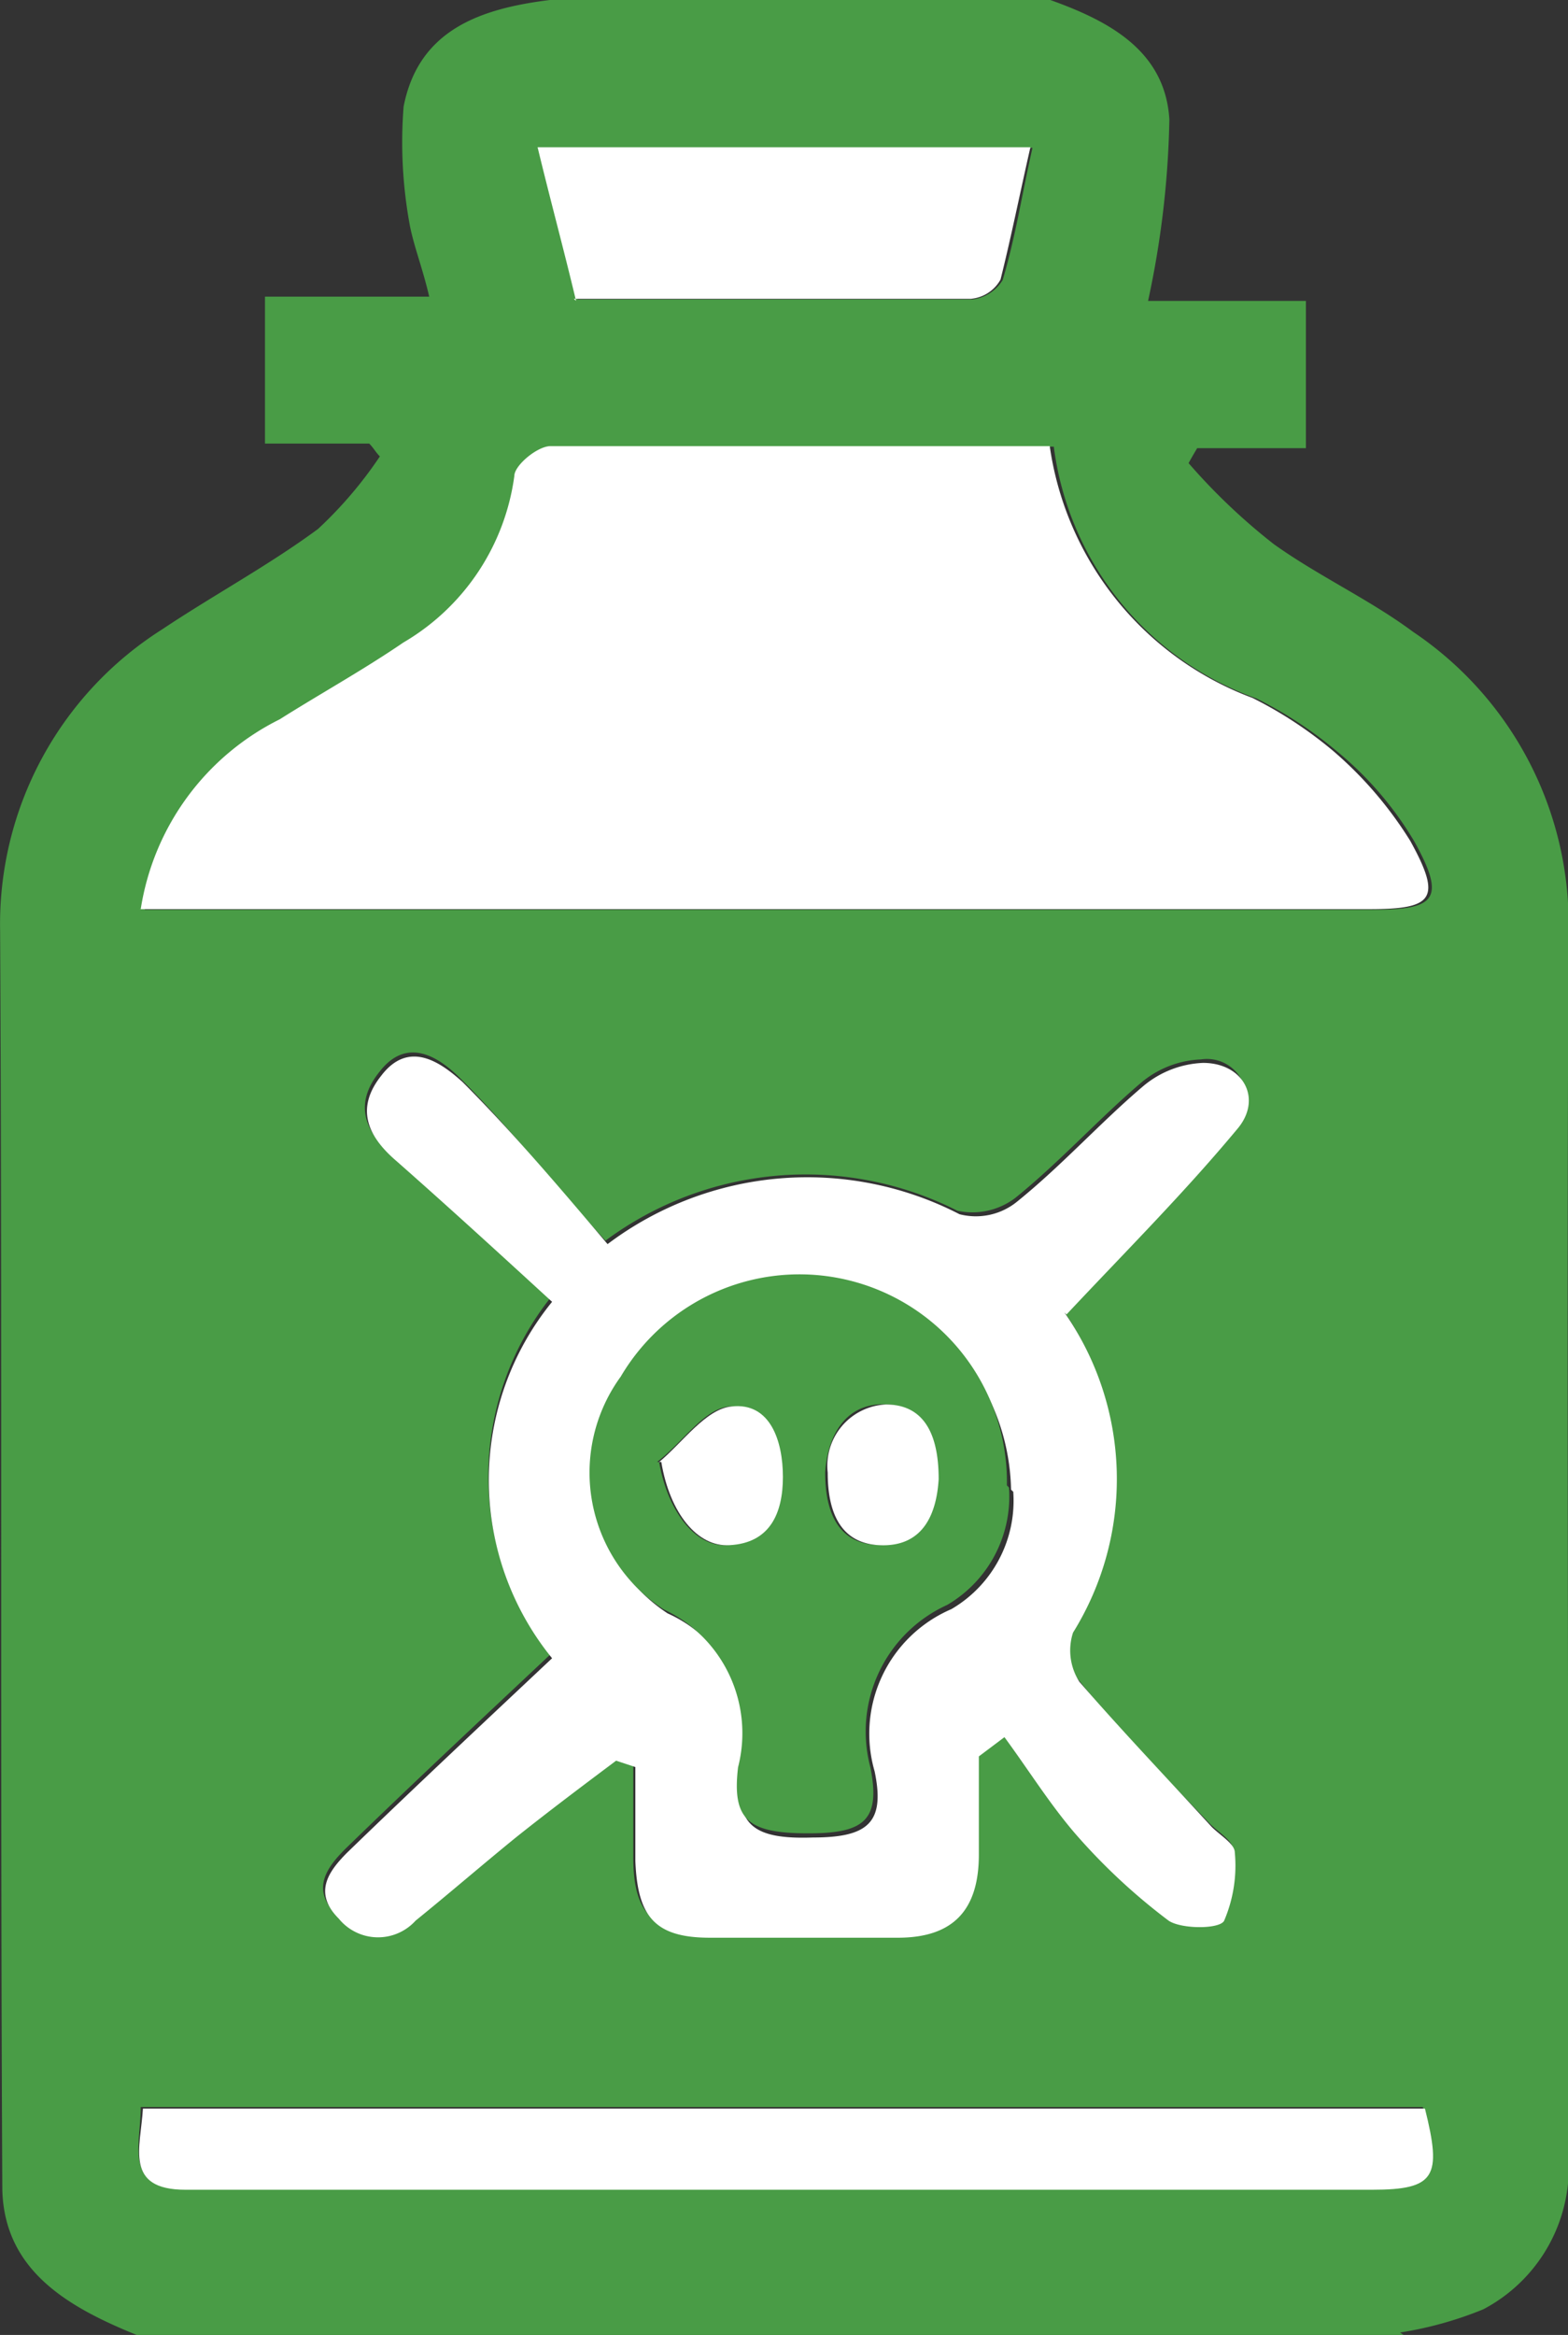
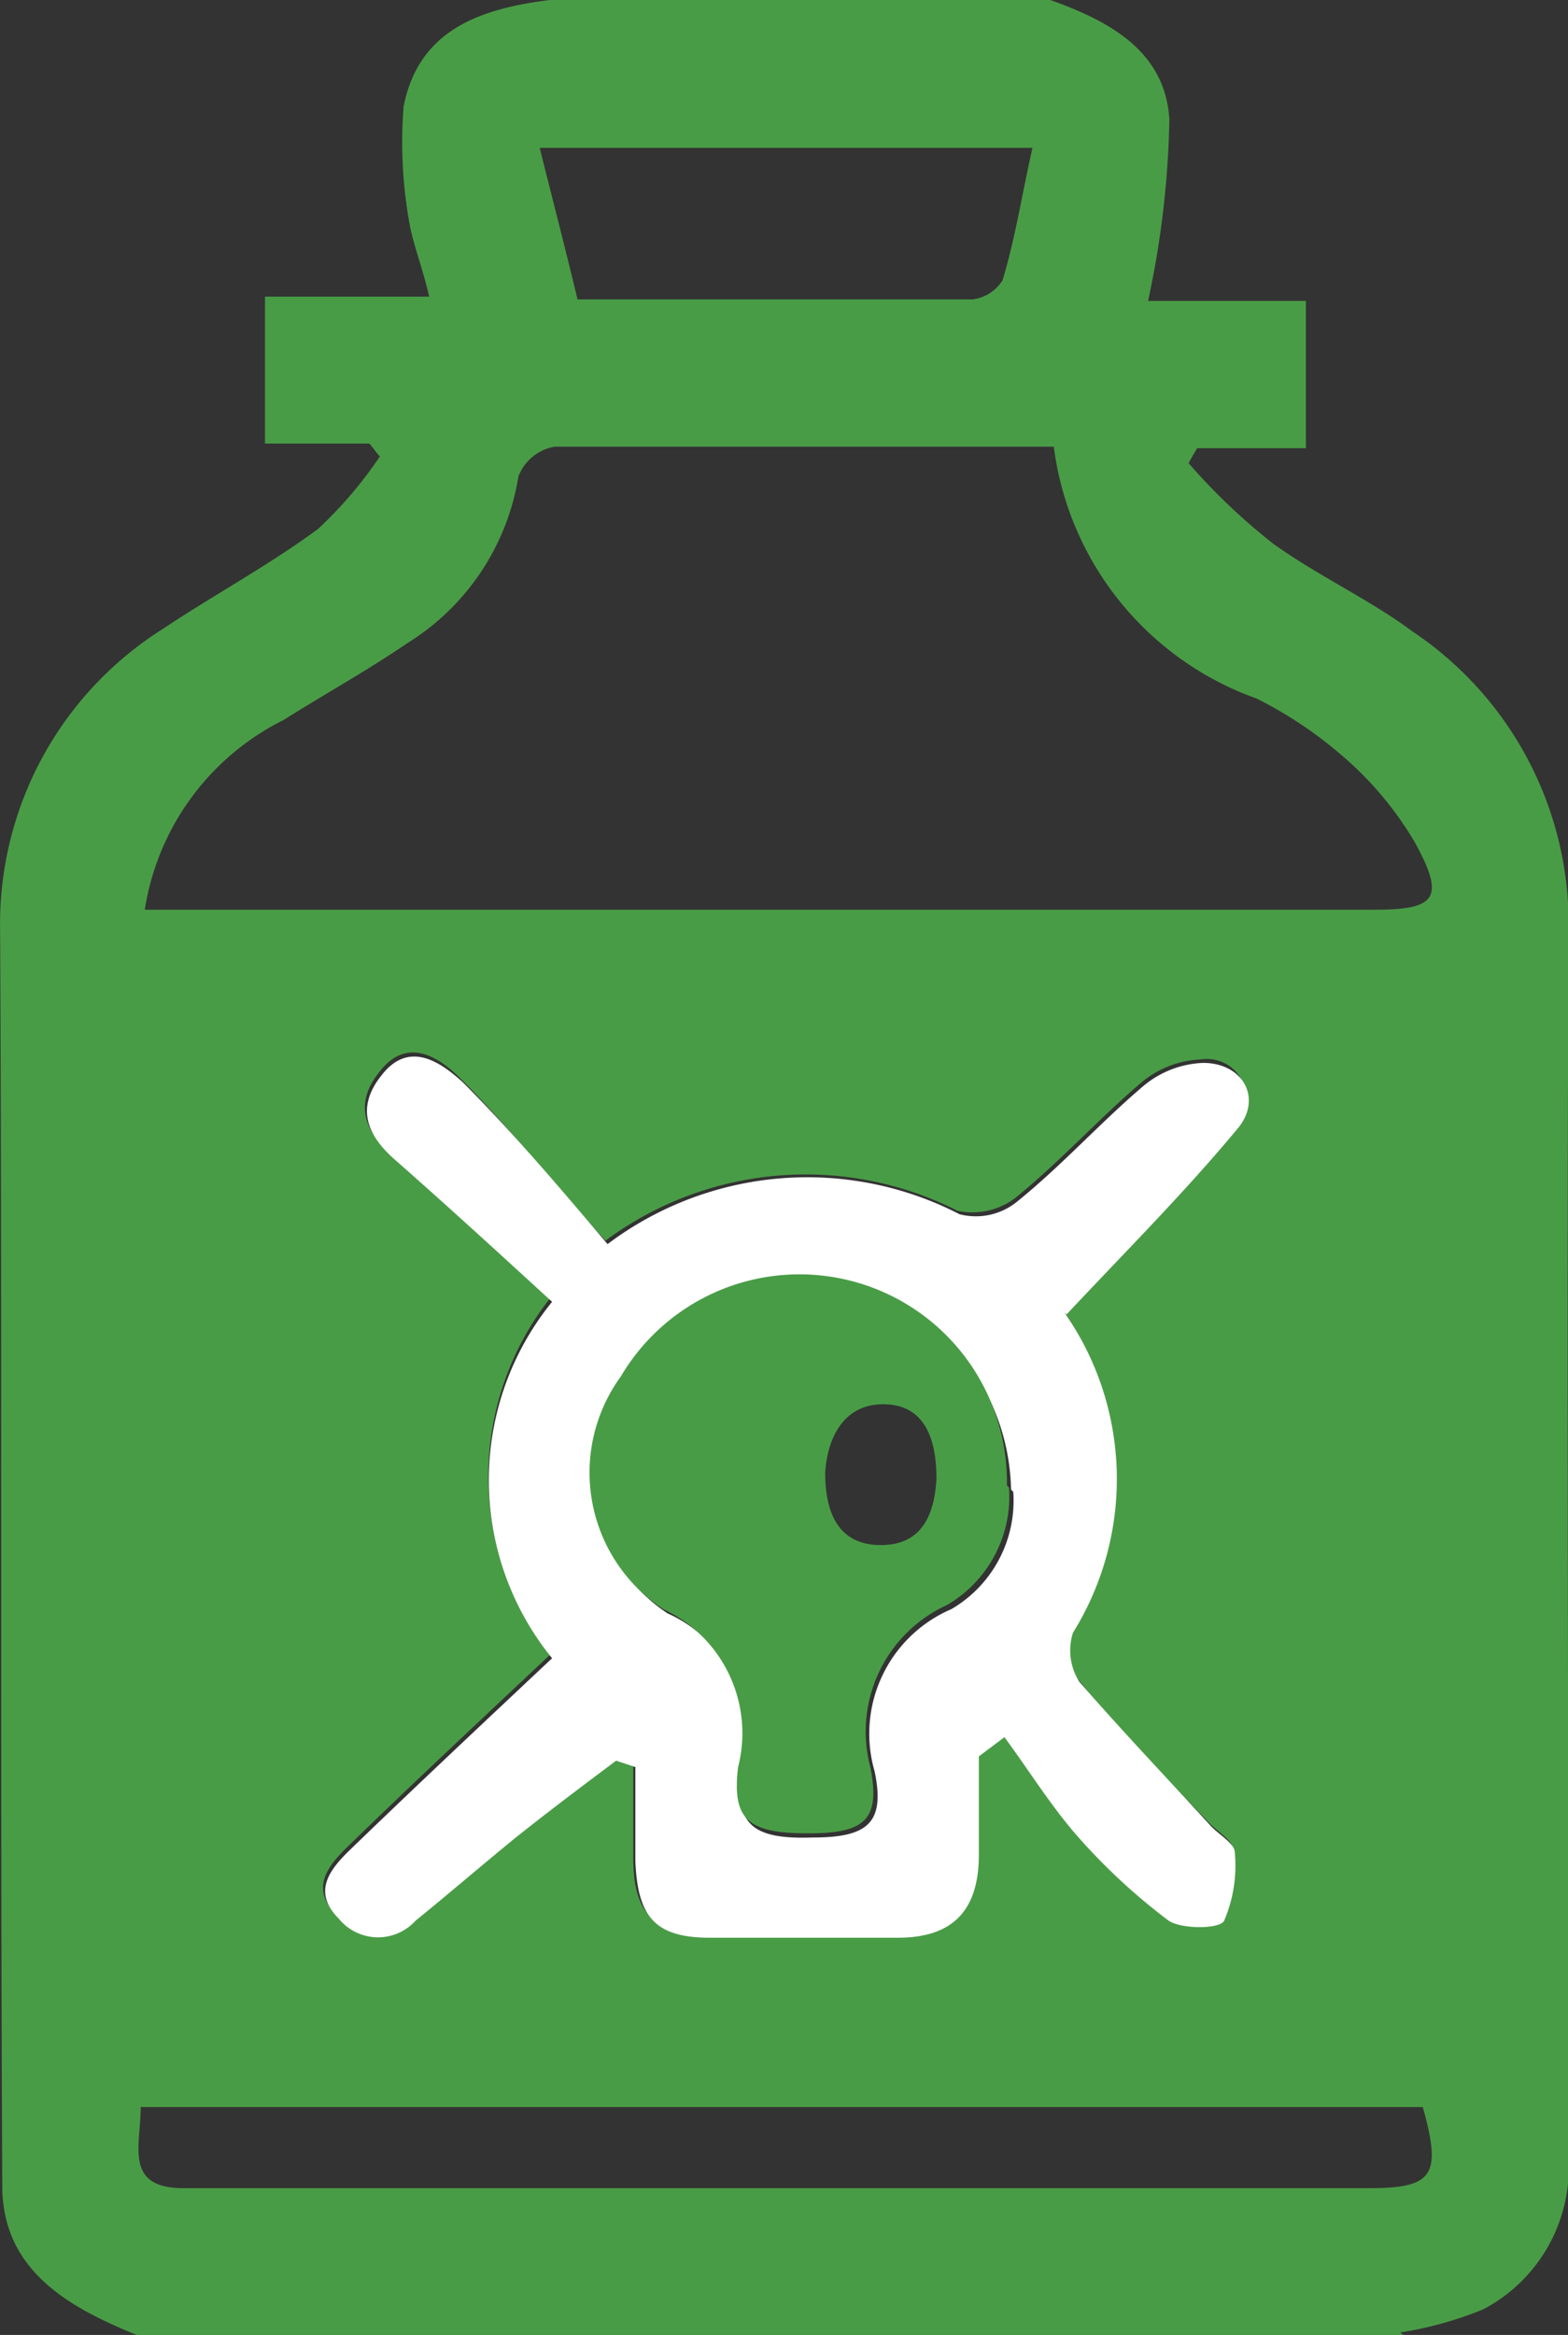
<svg xmlns="http://www.w3.org/2000/svg" width="13.539" height="20.151" viewBox="0 0 13.539 20.151">
  <rect x="0" y="0" width="13.539" height="20.151" fill="#333333" stroke="none" />
  <g id="Group_1012" data-name="Group 1012" transform="translate(-704.12 -401.56)">
    <path id="Path_3260" data-name="Path 3260" d="M716.24,421.711H705.3c-.589-.239-1.142-.553-1.16-1.253-.019-3.629,0-7.239-.019-10.867a3.009,3.009,0,0,1,1.4-2.6c.442-.295.921-.553,1.345-.866a3.549,3.549,0,0,0,.534-.626c-.037-.037-.055-.074-.092-.111h-.9V404.12h1.418c-.055-.239-.129-.424-.166-.608a3.933,3.933,0,0,1-.055-1.032c.129-.663.663-.847,1.271-.921h4.31c.516.184.995.442,1.031,1.032a8.033,8.033,0,0,1-.184,1.566h1.363v1.271h-.939s-.055.092-.074.129a5.268,5.268,0,0,0,.737.7c.387.276.829.479,1.2.755a3.036,3.036,0,0,1,1.344,2.579c-.018,3.537,0,7.073,0,10.61a1.38,1.38,0,0,1-.737,1.289,3.2,3.2,0,0,1-.718.2Zm-10.886-12.3h10.628c.534,0,.626-.092.35-.589a2.959,2.959,0,0,0-.663-.774,3.535,3.535,0,0,0-.7-.46,2.669,2.669,0,0,1-1.75-2.173h-4.31a.408.408,0,0,0-.313.258,2.079,2.079,0,0,1-.958,1.437c-.35.239-.718.442-1.068.663a2.208,2.208,0,0,0-1.2,1.639Zm7.957,3.463c.516-.553,1.013-1.068,1.474-1.6a.339.339,0,0,0-.295-.571.854.854,0,0,0-.516.2c-.368.313-.7.682-1.087.995a.613.613,0,0,1-.5.111,2.9,2.9,0,0,0-3.039.258c-.424-.46-.81-.958-1.253-1.4-.184-.184-.461-.368-.7-.055-.221.276-.129.516.129.737.461.387.9.81,1.345,1.216a2.487,2.487,0,0,0,0,3.076c-.608.571-1.2,1.124-1.768,1.676-.166.166-.295.35-.074.571a.426.426,0,0,0,.663.018c.276-.24.571-.479.866-.718.295-.221.59-.442.866-.663l.166.055v.81c0,.479.166.645.645.663h1.621c.479,0,.7-.24.7-.718v-.847l.221-.166c.2.276.387.571.608.829a5.257,5.257,0,0,0,.81.755c.111.074.442.074.479,0a1.245,1.245,0,0,0,.092-.589c0-.074-.129-.147-.2-.221-.387-.405-.792-.811-1.142-1.252a.5.5,0,0,1-.055-.424,2.51,2.51,0,0,0-.074-2.763Zm-7.976,6.87c0,.332-.147.7.368.7h10.241c.553,0,.626-.111.461-.7H705.317Zm3.758-15.6h3.426a.358.358,0,0,0,.258-.166c.111-.368.166-.737.258-1.142H708.78c.11.442.221.866.331,1.326Z" transform="translate(0 0)" fill="#499c46" />
-     <path id="Path_3261" data-name="Path 3261" d="M704.788,407.647a2.208,2.208,0,0,1,1.2-1.639c.35-.221.718-.424,1.068-.663a1.97,1.97,0,0,0,.958-1.437c0-.092.2-.258.313-.258h4.31a2.732,2.732,0,0,0,1.75,2.173,3.54,3.54,0,0,1,.7.46,3.35,3.35,0,0,1,.663.774c.276.5.2.589-.35.589H704.77Z" transform="translate(0.547 1.76)" fill="#fff" />
    <path id="Path_3262" data-name="Path 3262" d="M712.026,408.719a2.51,2.51,0,0,1,.074,2.763.5.5,0,0,0,.055.424c.368.424.755.829,1.142,1.252.074.074.2.147.2.221a1.207,1.207,0,0,1-.092.589c-.037.074-.368.074-.479,0a5.247,5.247,0,0,1-.81-.755c-.221-.258-.405-.553-.608-.829l-.221.166v.847c0,.479-.221.718-.7.718h-1.621c-.479,0-.626-.184-.645-.663v-.81l-.166-.055c-.295.221-.589.442-.866.663-.295.24-.571.479-.866.718a.437.437,0,0,1-.663-.018c-.221-.221-.092-.405.074-.571.571-.553,1.161-1.105,1.768-1.676a2.438,2.438,0,0,1,0-3.076c-.442-.405-.884-.81-1.345-1.216-.258-.221-.35-.46-.129-.737.24-.313.516-.11.7.055.442.442.847.921,1.253,1.4a2.867,2.867,0,0,1,3.039-.258.564.564,0,0,0,.5-.111c.387-.313.718-.682,1.087-.995a.855.855,0,0,1,.516-.2c.35,0,.516.313.295.571-.46.553-.958,1.05-1.474,1.6Zm-.461,1.529a1.883,1.883,0,0,0-1.289-1.75,1.831,1.831,0,0,0-2.044.81,1.409,1.409,0,0,0,.368,2.008,1.16,1.16,0,0,1,.645,1.363c-.074.46.092.589.608.571.479,0,.626-.129.534-.571a1.169,1.169,0,0,1,.663-1.4,1.083,1.083,0,0,0,.534-1.013Z" transform="translate(1.285 4.168)" fill="#fff" />
-     <path id="Path_3263" data-name="Path 3263" d="M704.786,411.44h11.089c.147.589.092.7-.46.7H705.173c-.534,0-.387-.368-.368-.7Z" transform="translate(0.549 8.318)" fill="#fff" />
-     <path id="Path_3264" data-name="Path 3264" d="M706.972,403.576c-.11-.461-.221-.866-.332-1.326h4.255c-.092.405-.166.774-.258,1.142a.326.326,0,0,1-.258.166h-3.426Z" transform="translate(2.122 0.581)" fill="#fff" />
-     <path id="Path_3265" data-name="Path 3265" d="M710.5,409.368a1.083,1.083,0,0,1-.534,1.013,1.2,1.2,0,0,0-.663,1.4c.092.46-.055.571-.534.571-.516,0-.663-.111-.608-.571a1.18,1.18,0,0,0-.645-1.363,1.409,1.409,0,0,1-.368-2.008,1.791,1.791,0,0,1,3.334.939Zm-3.021-.221c.074.424.313.737.589.718.35-.037.461-.276.461-.589,0-.295-.11-.626-.442-.608-.221.018-.405.313-.626.479Zm2.395.147c0-.332-.092-.645-.461-.645-.331,0-.479.276-.5.589,0,.313.092.626.479.626C709.745,409.866,709.855,409.608,709.874,409.295Z" transform="translate(2.332 5.03)" fill="#499c46" />
-     <path id="Path_3266" data-name="Path 3266" d="M707.21,408.63c.2-.166.405-.46.626-.479.331-.037.442.295.442.608s-.111.571-.461.589c-.276.018-.516-.276-.589-.718Z" transform="translate(2.602 5.547)" fill="#fff" />
-     <path id="Path_3267" data-name="Path 3267" d="M708.958,408.785c-.018.295-.129.571-.479.571-.387,0-.479-.313-.479-.626a.53.53,0,0,1,.5-.589C708.866,408.14,708.958,408.453,708.958,408.785Z" transform="translate(3.267 5.54)" fill="#fff" />
+     <path id="Path_3265" data-name="Path 3265" d="M710.5,409.368a1.083,1.083,0,0,1-.534,1.013,1.2,1.2,0,0,0-.663,1.4c.092.46-.055.571-.534.571-.516,0-.663-.111-.608-.571a1.18,1.18,0,0,0-.645-1.363,1.409,1.409,0,0,1-.368-2.008,1.791,1.791,0,0,1,3.334.939Zm-3.021-.221Zm2.395.147c0-.332-.092-.645-.461-.645-.331,0-.479.276-.5.589,0,.313.092.626.479.626C709.745,409.866,709.855,409.608,709.874,409.295Z" transform="translate(2.332 5.03)" fill="#499c46" />
  </g>
</svg>